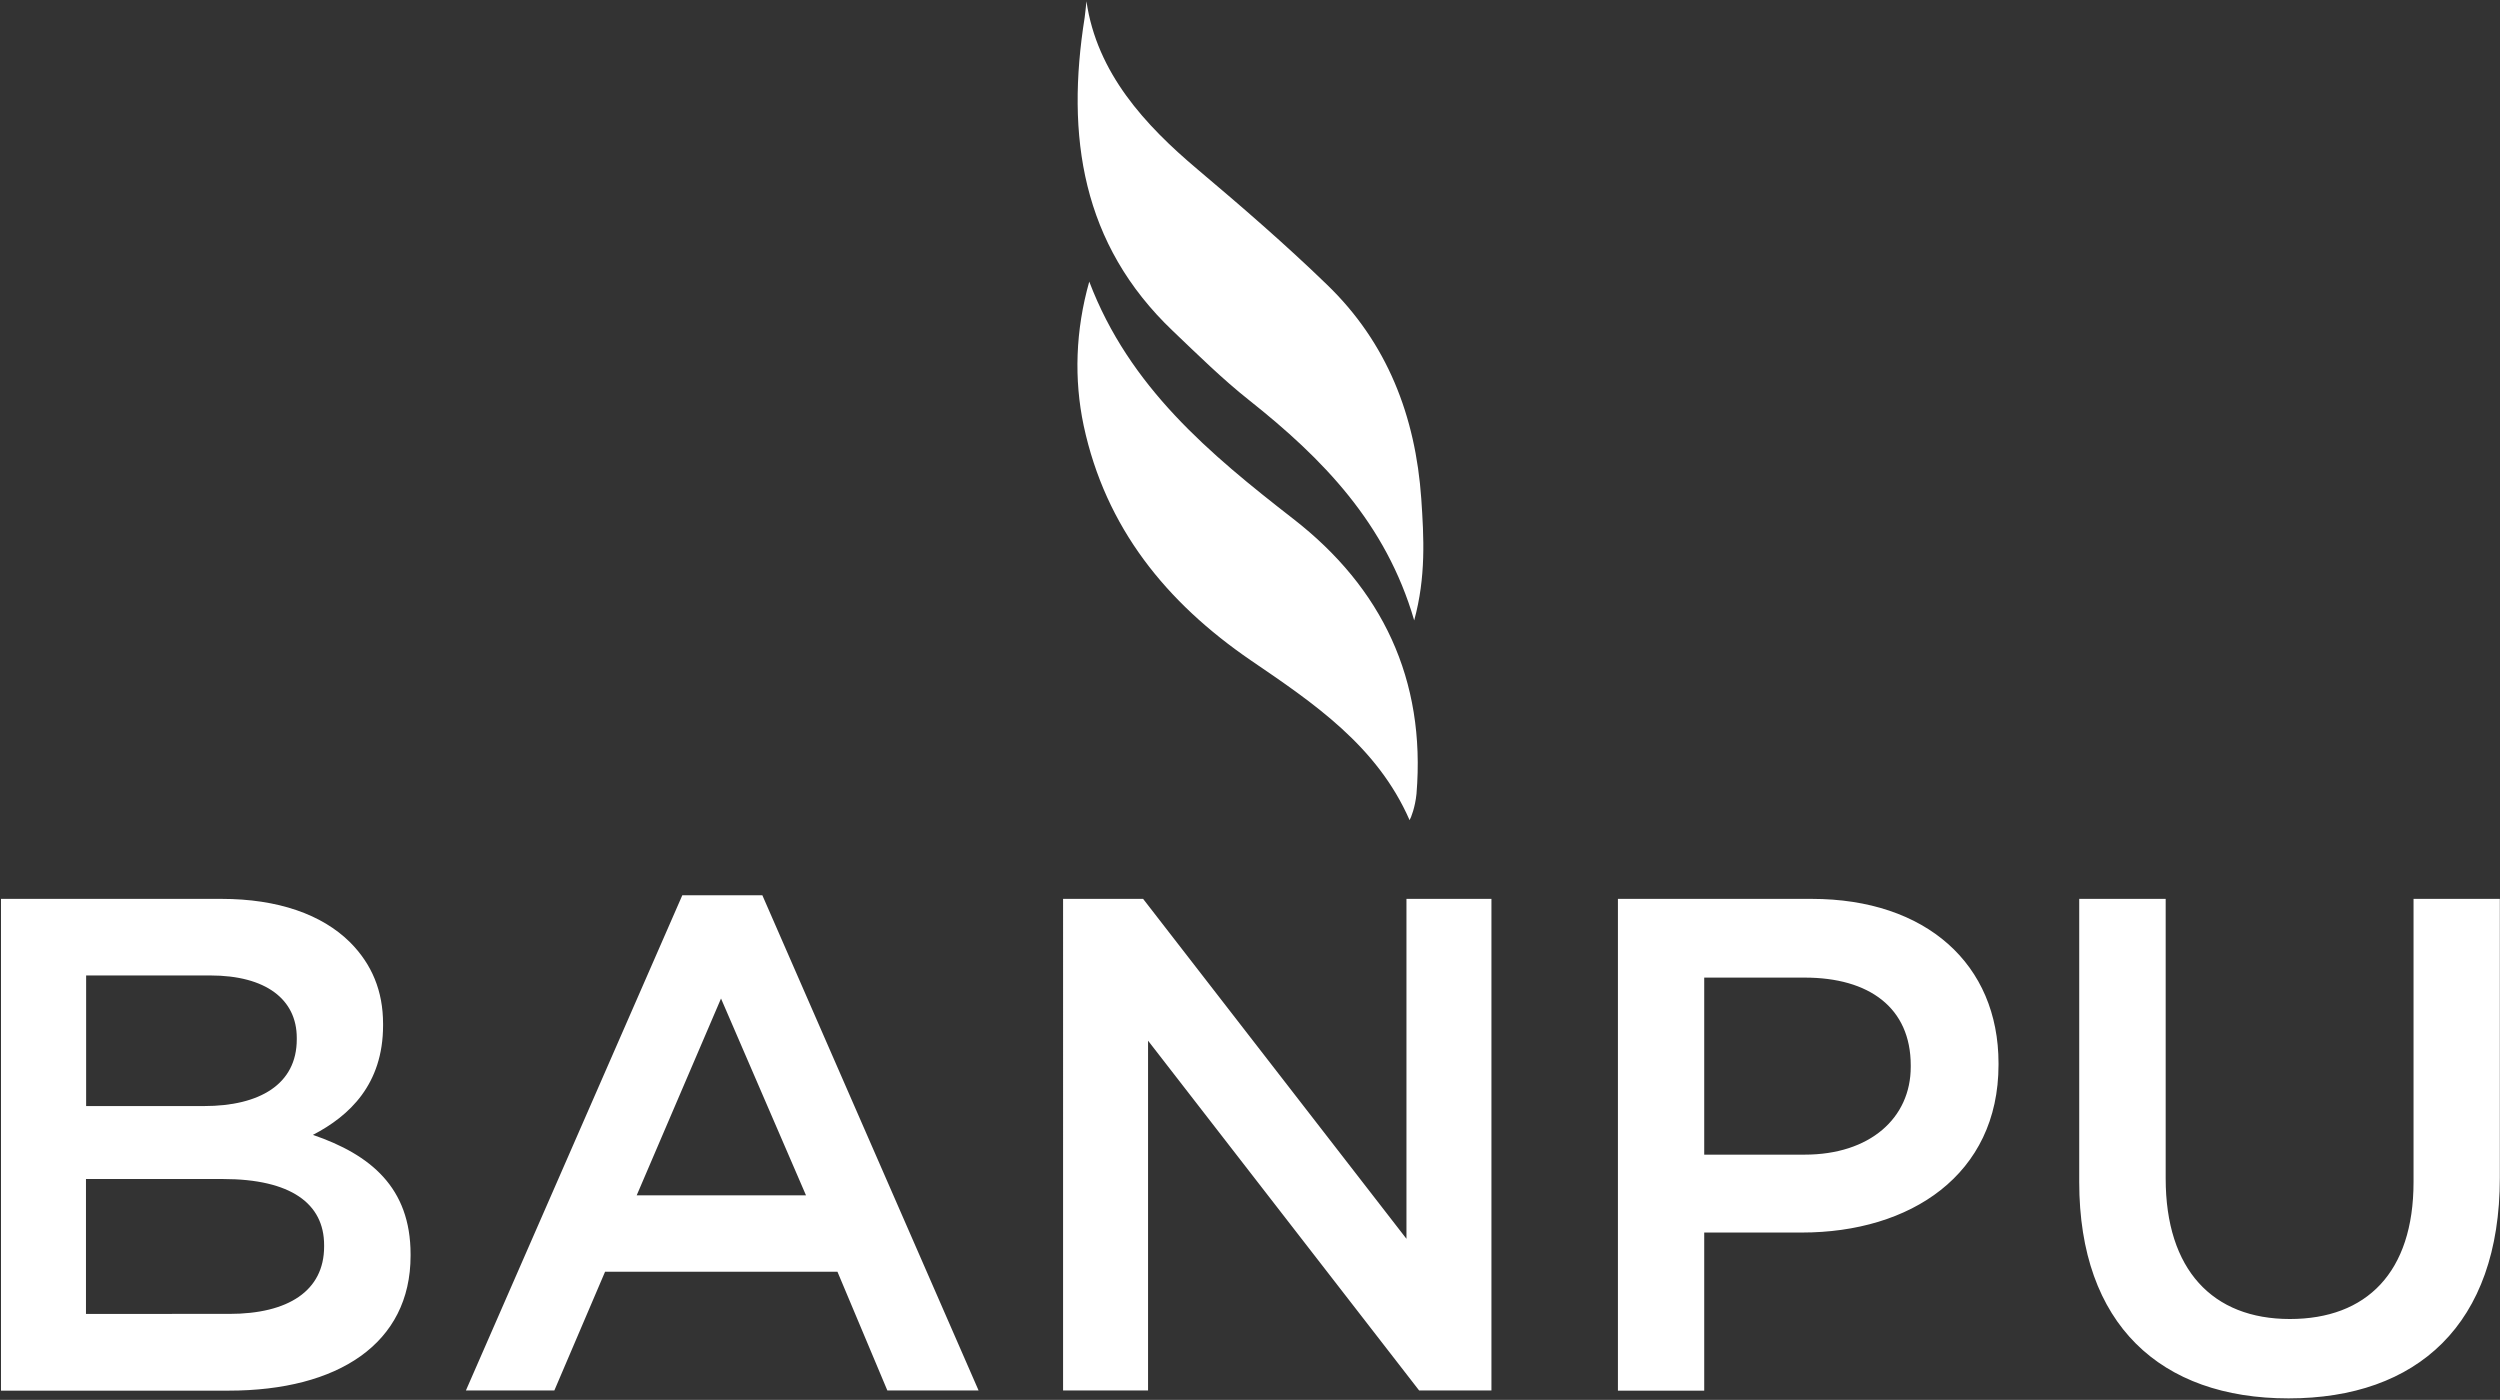
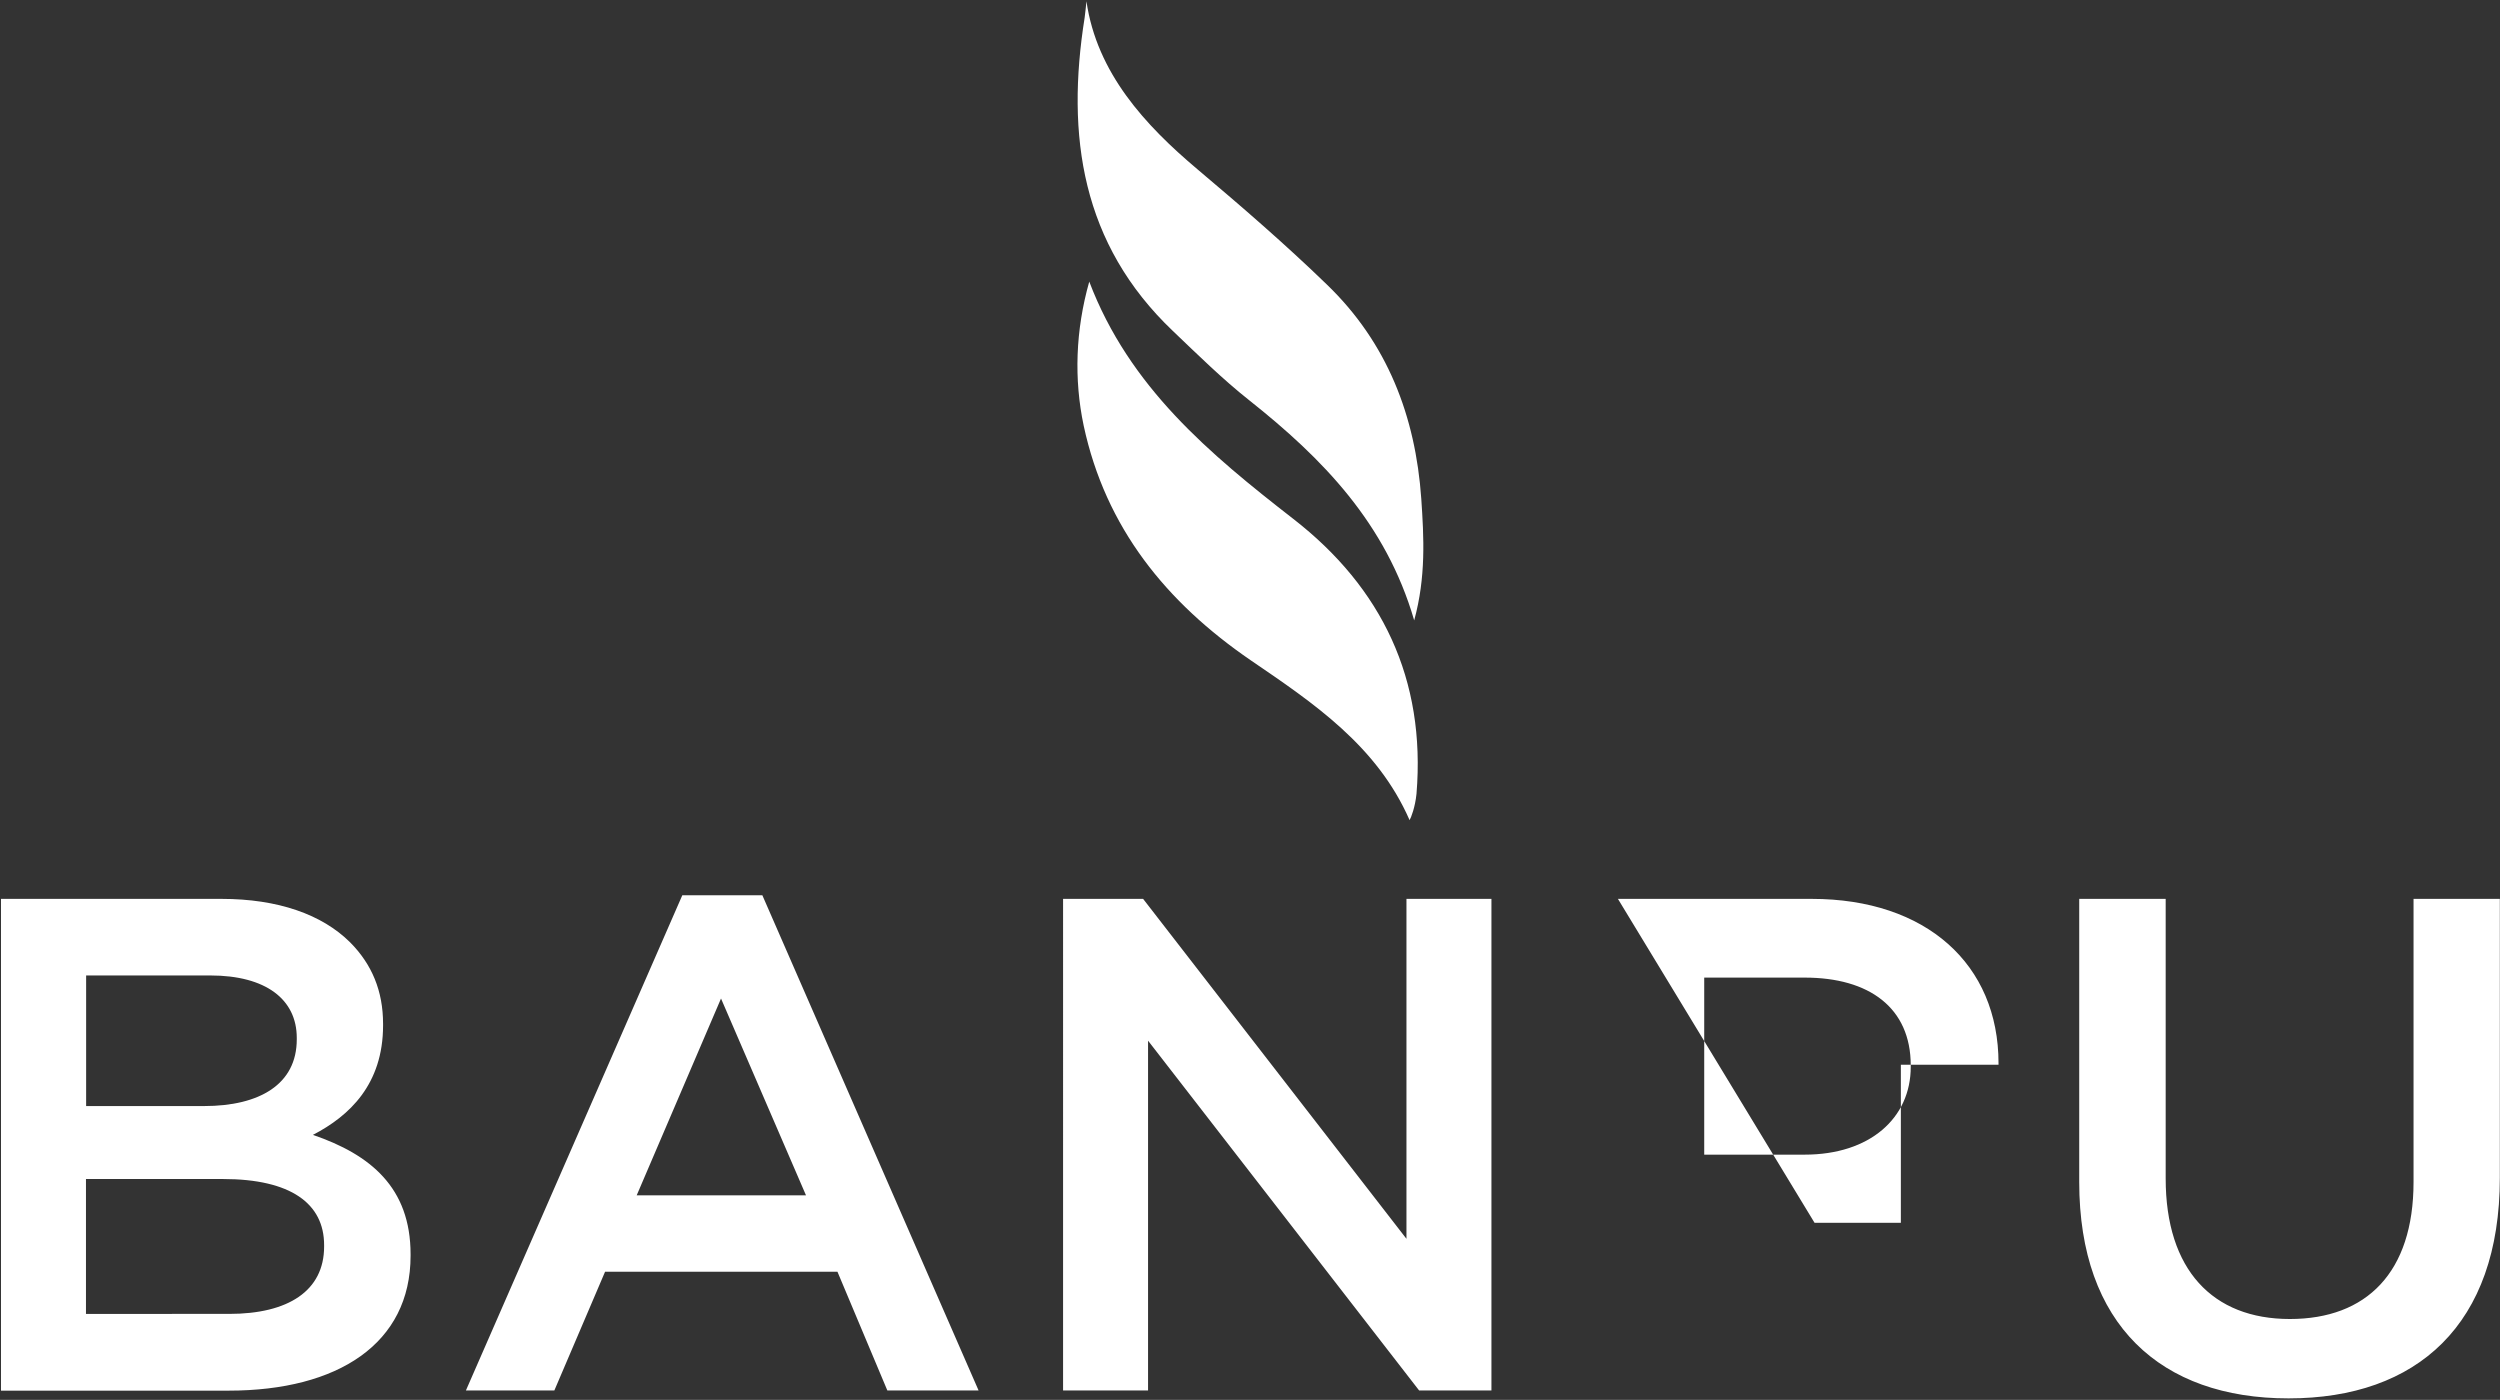
<svg xmlns="http://www.w3.org/2000/svg" version="1.2" viewBox="0 0 1518 850" width="1518" height="850">
  <rect x="0" y="0" width="1518" height="850" fill="#333333" stroke="none" />
  <title>Banpu-SD-Report-2022-EN-ssss1-svg</title>
  <defs>
    <linearGradient id="g1" x1="759.2" y1="849.1" x2="759.2" y2=".9" gradientUnits="userSpaceOnUse">
      <stop offset="0" stop-color="#fff" />
      <stop offset="1" stop-color="#fff" />
    </linearGradient>
  </defs>
  <style>
		.s0 { fill: url(#g1) } 
	</style>
-   <path id="path228" fill-rule="evenodd" class="s0" d="m659.7 0.8c6.3 43.5 35.6 75.2 67.4 102 26.8 22.6 53.3 45.5 78.5 69.9 36.8 35.4 53.9 80.1 57.4 130.1 1.6 23.6 2.9 47.5-4.3 73.9-17.1-58.9-55.6-98.3-100.1-133.6-16.3-12.9-31.3-27.7-46.4-42.1-55.5-52.8-65-118.6-53.6-190.3 0.5-3.3 0.7-6.6 1.1-9.9zm1.7 170.2c24.3 64 73 104.5 123.8 144 54 41.9 80.6 97.6 74.9 167-0.8 8.1-3.3 14.5-4.2 16-19.7-45.1-58.2-71-96.5-97.1-51.2-35.1-88.1-80.4-101.4-142.5-5.9-28-5-57.7 3.4-87.4zm-660.8 374.8h133.9c34.2 0 61 9.4 78.1 26.4 13.2 13.3 20 29.5 20 49.5v0.9c0 35.8-20.4 55-42.6 66.5 35 12 59.3 32 59.3 72.5v0.9c0 53.3-44 81.9-110.5 81.9h-138.2zm123.3 125.8c33.7 0 56.3-13.2 56.3-40.5v-0.9c0-23.4-18.8-37.9-52.5-37.9h-75.4v79.3zm15.3 126.2c35.8 0 57.6-14 57.6-40.9v-0.9c0-25.1-20.1-40.1-61.4-40.1h-83.2v81.9zm275.1-254.2h48.6l131.3 300.7h-55.4l-30.3-72.1h-141.1l-30.8 72.1h-53.7zm75.1 182.2l-51.6-119.5-51.2 119.5zm156.1-180h48.6l159.9 206.4v-206.4h51.6v298.5h-43.9l-164.6-212.4v212.4h-51.6zm336.9 0h117.7c69.5 0 113.4 39.7 113.4 99.8v0.9c0 67-53.7 101.9-119.4 101.9h-59.3v96h-52.4zm113.4 155.3c39.6 0 64.4-22.2 64.4-53.3v-0.9c0-35-25.2-53.3-64.4-53.3h-61v107.5zm166.7 16.6v-171.9h52.5v169.8c0 55.4 28.5 85.3 75.4 85.3 46.5 0 75.1-28.2 75.1-83.2v-171.9h52.4v169.3c0 89.2-50.3 134-128.3 134-77.6 0-127.1-44.8-127.1-131.4z" />
+   <path id="path228" fill-rule="evenodd" class="s0" d="m659.7 0.8c6.3 43.5 35.6 75.2 67.4 102 26.8 22.6 53.3 45.5 78.5 69.9 36.8 35.4 53.9 80.1 57.4 130.1 1.6 23.6 2.9 47.5-4.3 73.9-17.1-58.9-55.6-98.3-100.1-133.6-16.3-12.9-31.3-27.7-46.4-42.1-55.5-52.8-65-118.6-53.6-190.3 0.5-3.3 0.7-6.6 1.1-9.9zm1.7 170.2c24.3 64 73 104.5 123.8 144 54 41.9 80.6 97.6 74.9 167-0.8 8.1-3.3 14.5-4.2 16-19.7-45.1-58.2-71-96.5-97.1-51.2-35.1-88.1-80.4-101.4-142.5-5.9-28-5-57.7 3.4-87.4zm-660.8 374.8h133.9c34.2 0 61 9.4 78.1 26.4 13.2 13.3 20 29.5 20 49.5v0.9c0 35.8-20.4 55-42.6 66.5 35 12 59.3 32 59.3 72.5v0.9c0 53.3-44 81.9-110.5 81.9h-138.2zm123.3 125.8c33.7 0 56.3-13.2 56.3-40.5v-0.9c0-23.4-18.8-37.9-52.5-37.9h-75.4v79.3zm15.3 126.2c35.8 0 57.6-14 57.6-40.9v-0.9c0-25.1-20.1-40.1-61.4-40.1h-83.2v81.9zm275.1-254.2h48.6l131.3 300.7h-55.4l-30.3-72.1h-141.1l-30.8 72.1h-53.7zm75.1 182.2l-51.6-119.5-51.2 119.5zm156.1-180h48.6l159.9 206.4v-206.4h51.6v298.5h-43.9l-164.6-212.4v212.4h-51.6zm336.9 0h117.7c69.5 0 113.4 39.7 113.4 99.8v0.9h-59.3v96h-52.4zm113.4 155.3c39.6 0 64.4-22.2 64.4-53.3v-0.9c0-35-25.2-53.3-64.4-53.3h-61v107.5zm166.7 16.6v-171.9h52.5v169.8c0 55.4 28.5 85.3 75.4 85.3 46.5 0 75.1-28.2 75.1-83.2v-171.9h52.4v169.3c0 89.2-50.3 134-128.3 134-77.6 0-127.1-44.8-127.1-131.4z" />
</svg>